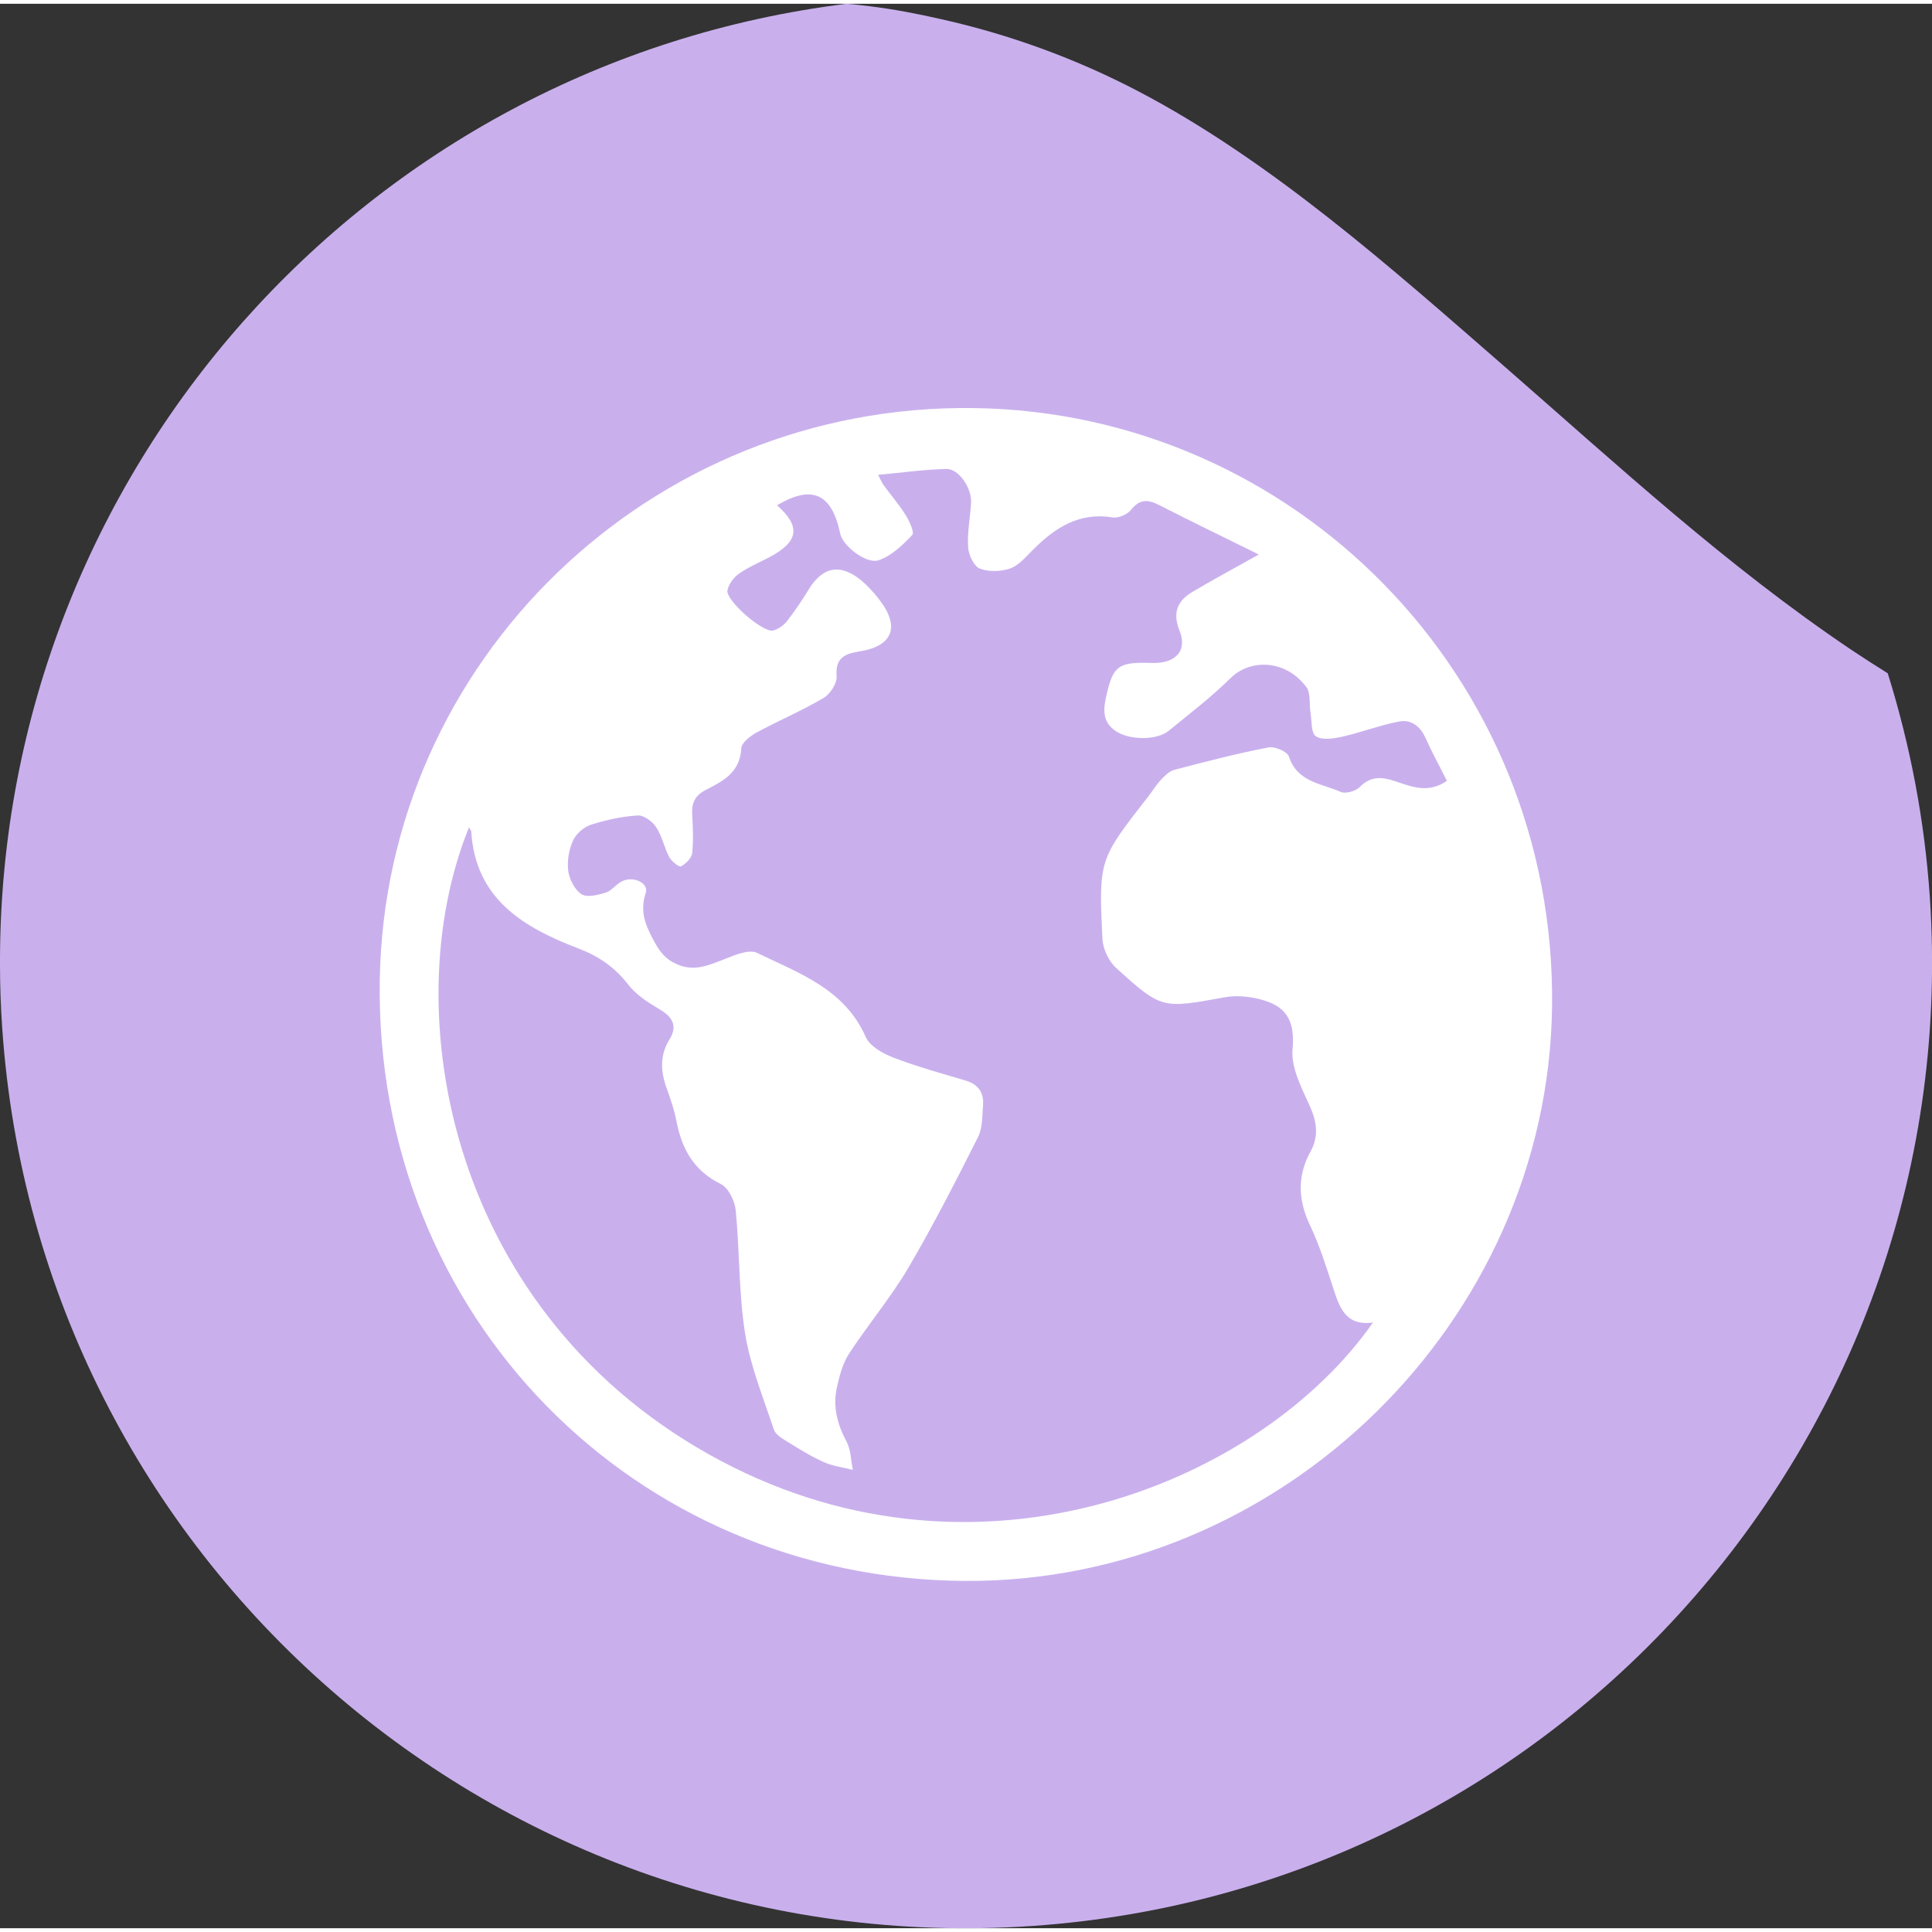
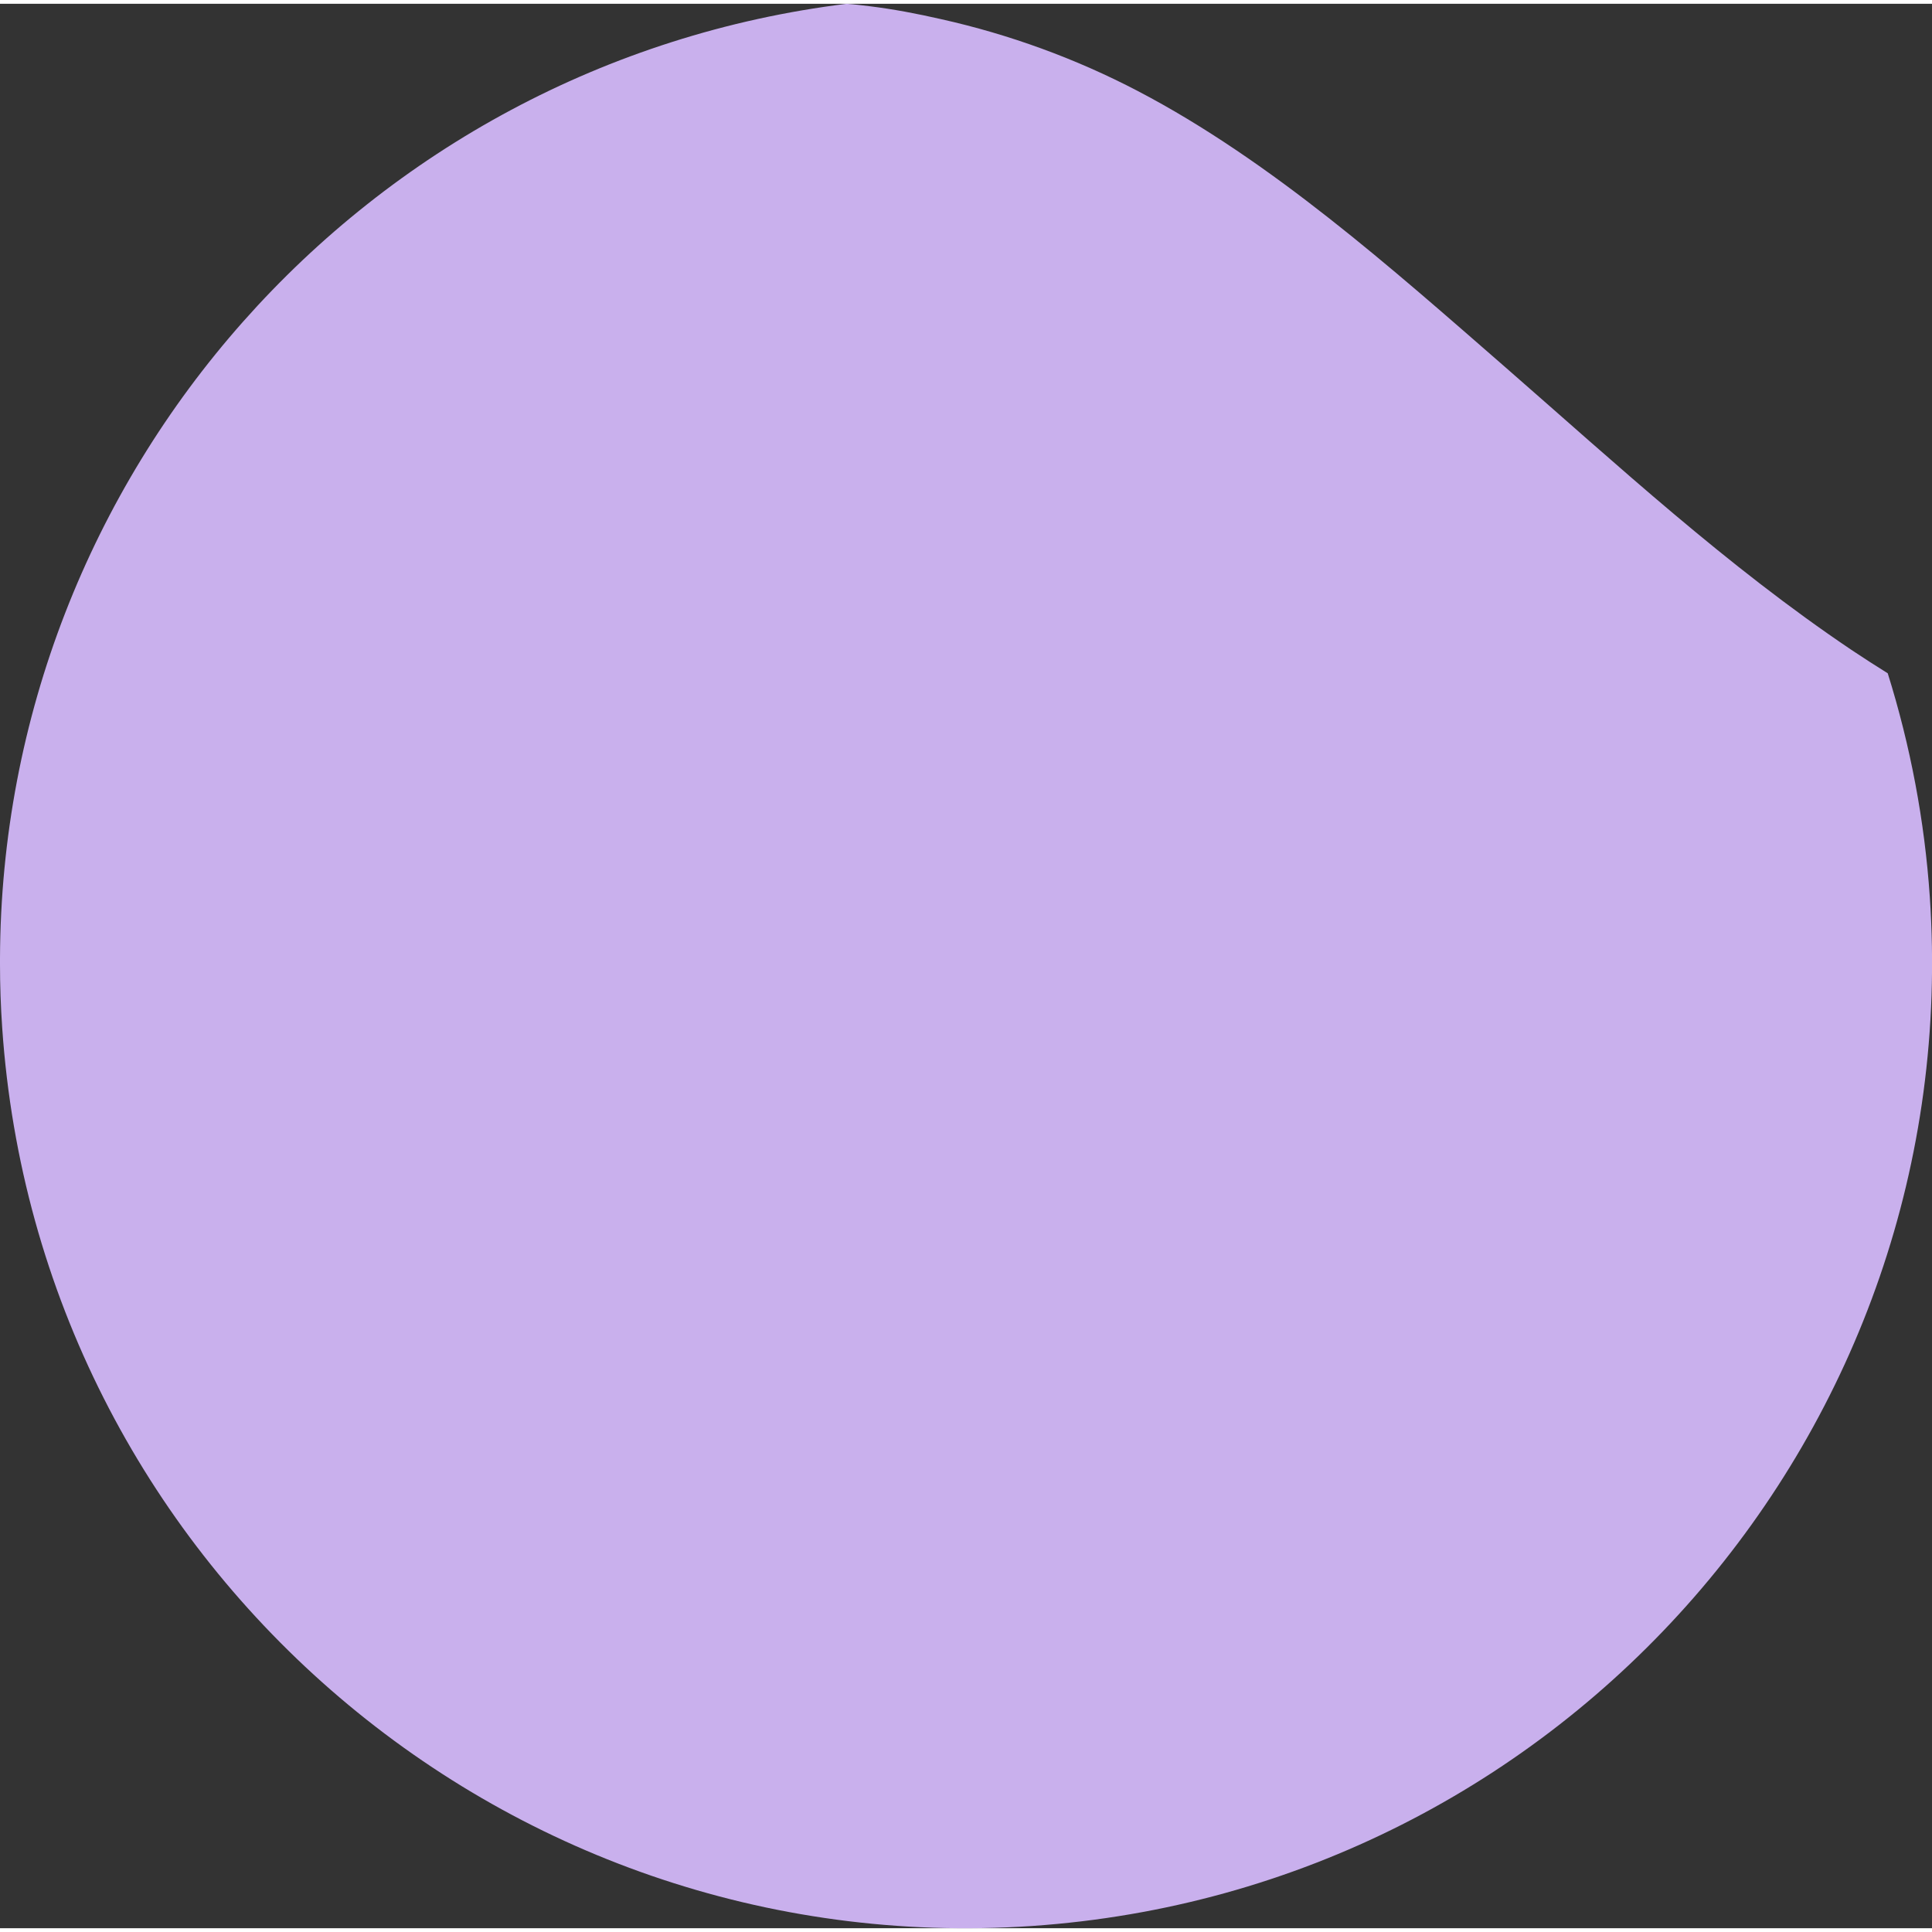
<svg xmlns="http://www.w3.org/2000/svg" id="Ebene_2" data-name="Ebene 2" viewBox="0 0 104.75 104.34" width="90" height="90">
  <rect x="0" y="0" width="104.75" height="104.34" fill="#333333" stroke="none" />
  <defs>
    <style>
      .cls-1 {
        fill: #c9b0ed;
      }

      .cls-2 {
        fill: #fff;
      }
    </style>
  </defs>
  <g id="Ebene_1-2" data-name="Ebene 1">
    <g>
-       <path class="cls-1" d="M47.13.13c1.31.16,2.61.41,3.88.7,3.72.83,7.31,2.14,10.68,3.9,7.23,3.78,13.79,9.63,19.92,14.97,6.12,5.34,12.01,10.78,18.77,15.33.66.44,1.31.86,1.97,1.27,1.23,3.93,2,8,2.28,12.11,1.97,28.86-19.83,53.84-48.69,55.81C27.08,106.18,2.09,84.38.12,55.53c-.08-1.16-.12-2.31-.12-3.45v-.32C.08,25.49,19.75,3.23,45.91,0c.41.03.81.08,1.22.13h0Z" />
+       <path class="cls-1" d="M47.13.13c1.31.16,2.61.41,3.88.7,3.72.83,7.31,2.14,10.68,3.9,7.23,3.78,13.79,9.63,19.92,14.97,6.12,5.34,12.01,10.78,18.77,15.33.66.44,1.31.86,1.97,1.27,1.23,3.93,2,8,2.28,12.11,1.97,28.86-19.83,53.84-48.69,55.81C27.08,106.18,2.09,84.38.12,55.53c-.08-1.16-.12-2.31-.12-3.45v-.32C.08,25.49,19.75,3.23,45.91,0c.41.03.81.08,1.22.13h0" />
      <g id="Layer_1" data-name="Layer 1">
-         <path class="cls-2" d="M52.31,85.51c-17.97-.12-32-14.4-31.72-32.57.27-17.3,14.65-31.26,32.21-31.02,17.33.23,31.58,14.5,31.35,32.46-.22,17.04-14.65,31.24-31.85,31.13h0ZM25.43,44.65c-4.07,10.01-1.04,26.56,13.65,34.35,14.12,7.49,29.33,1.13,35.36-7.5-1.48.2-1.81-.81-2.15-1.85-.38-1.16-.75-2.34-1.27-3.44-.65-1.37-.69-2.67.04-3.99.46-.84.33-1.63-.06-2.49-.44-.97-1.01-2.06-.92-3.04.13-1.42-.25-2.26-1.53-2.65-.66-.2-1.43-.3-2.11-.18-3.43.62-3.44.67-5.92-1.58-.41-.37-.72-1.04-.75-1.59-.2-4.29-.18-4.29,2.47-7.69.24-.3.44-.64.7-.92.21-.22.46-.48.74-.55,1.69-.44,3.38-.88,5.09-1.21.34-.07,1.02.22,1.11.49.46,1.4,1.77,1.46,2.81,1.92.26.12.81-.04,1.03-.26.6-.61,1.2-.56,1.92-.32.88.29,1.78.69,2.81-.02-.38-.76-.8-1.52-1.15-2.3-.29-.66-.79-1.05-1.47-.91-1.04.2-2.04.59-3.07.82-.46.1-1.09.2-1.42-.03-.27-.18-.21-.85-.29-1.3-.07-.46.02-1.04-.22-1.36-1.12-1.51-3.05-1.54-4.11-.49-1.04,1.03-2.22,1.93-3.36,2.86-.65.53-2.14.51-2.87.01-.8-.54-.65-1.29-.47-2.07.35-1.46.64-1.68,2.4-1.62,1.31.05,1.98-.65,1.53-1.76-.4-1-.09-1.63.73-2.11,1.13-.67,2.29-1.29,3.57-2.01-1.73-.86-3.58-1.75-5.4-2.68-.62-.32-1.06-.33-1.53.26-.2.25-.69.46-1,.41-1.84-.3-3.15.58-4.35,1.79-.37.37-.75.82-1.21.98-.5.17-1.16.19-1.64,0-.32-.13-.6-.74-.63-1.15-.05-.8.11-1.6.16-2.41.05-.79-.66-1.86-1.35-1.84-1.19.03-2.38.2-3.69.32.17.33.22.46.3.56.39.54.83,1.04,1.18,1.6.21.33.5.96.37,1.1-.52.55-1.13,1.14-1.82,1.37-.68.23-1.95-.8-2.08-1.42-.45-2.2-1.53-2.69-3.43-1.56,1.3,1.16,1.18,1.97-.42,2.82-.56.29-1.15.54-1.66.9-.28.2-.54.56-.61.89-.11.54,1.93,2.32,2.48,2.18.28-.07.57-.28.75-.51.43-.55.82-1.13,1.18-1.72.75-1.23,1.71-1.42,2.84-.49.35.29.66.63.94.99,1.2,1.51.8,2.58-1.06,2.87-.78.12-1.29.36-1.21,1.34.03.38-.35.97-.71,1.18-1.17.69-2.43,1.22-3.63,1.87-.34.19-.82.56-.83.86-.06,1.3-.99,1.78-1.92,2.25-.6.31-.78.72-.74,1.34.04.7.07,1.41,0,2.09-.03.27-.35.58-.61.72-.1.05-.51-.27-.63-.5-.28-.52-.39-1.14-.71-1.62-.21-.32-.68-.67-1.01-.64-.85.05-1.71.24-2.53.5-.39.13-.82.5-.98.88-.22.49-.32,1.11-.25,1.64.07.46.36,1.02.72,1.25.31.19.89.04,1.32-.09.31-.1.54-.44.85-.6.61-.33,1.49.07,1.31.62-.31.98-.06,1.65.4,2.52.34.64.63,1.05,1.28,1.34.96.43,1.75.05,2.61-.28.55-.22,1.32-.54,1.75-.33,2.27,1.1,4.74,1.95,5.89,4.56.22.5.93.9,1.51,1.12,1.27.49,2.59.85,3.9,1.24.67.2,1,.64.95,1.32-.05.59-.02,1.24-.27,1.74-1.21,2.4-2.43,4.79-3.79,7.11-.96,1.62-2.19,3.08-3.22,4.66-.34.53-.51,1.2-.65,1.83-.22,1.03.03,1.99.53,2.92.24.45.23,1.02.34,1.53-.53-.14-1.1-.2-1.59-.43-.7-.31-1.36-.73-2.01-1.13-.26-.16-.59-.36-.68-.62-.57-1.72-1.27-3.43-1.56-5.2-.35-2.2-.29-4.46-.51-6.69-.05-.51-.39-1.22-.81-1.43-1.48-.73-2.12-1.92-2.41-3.44-.11-.58-.31-1.15-.51-1.71-.34-.93-.41-1.81.15-2.71.44-.71.15-1.21-.56-1.62-.61-.36-1.25-.77-1.68-1.32-.73-.95-1.6-1.55-2.73-1.98-2.95-1.13-5.57-2.67-5.79-6.34,0-.03-.03-.06-.11-.2h0Z" />
-       </g>
+         </g>
    </g>
  </g>
</svg>